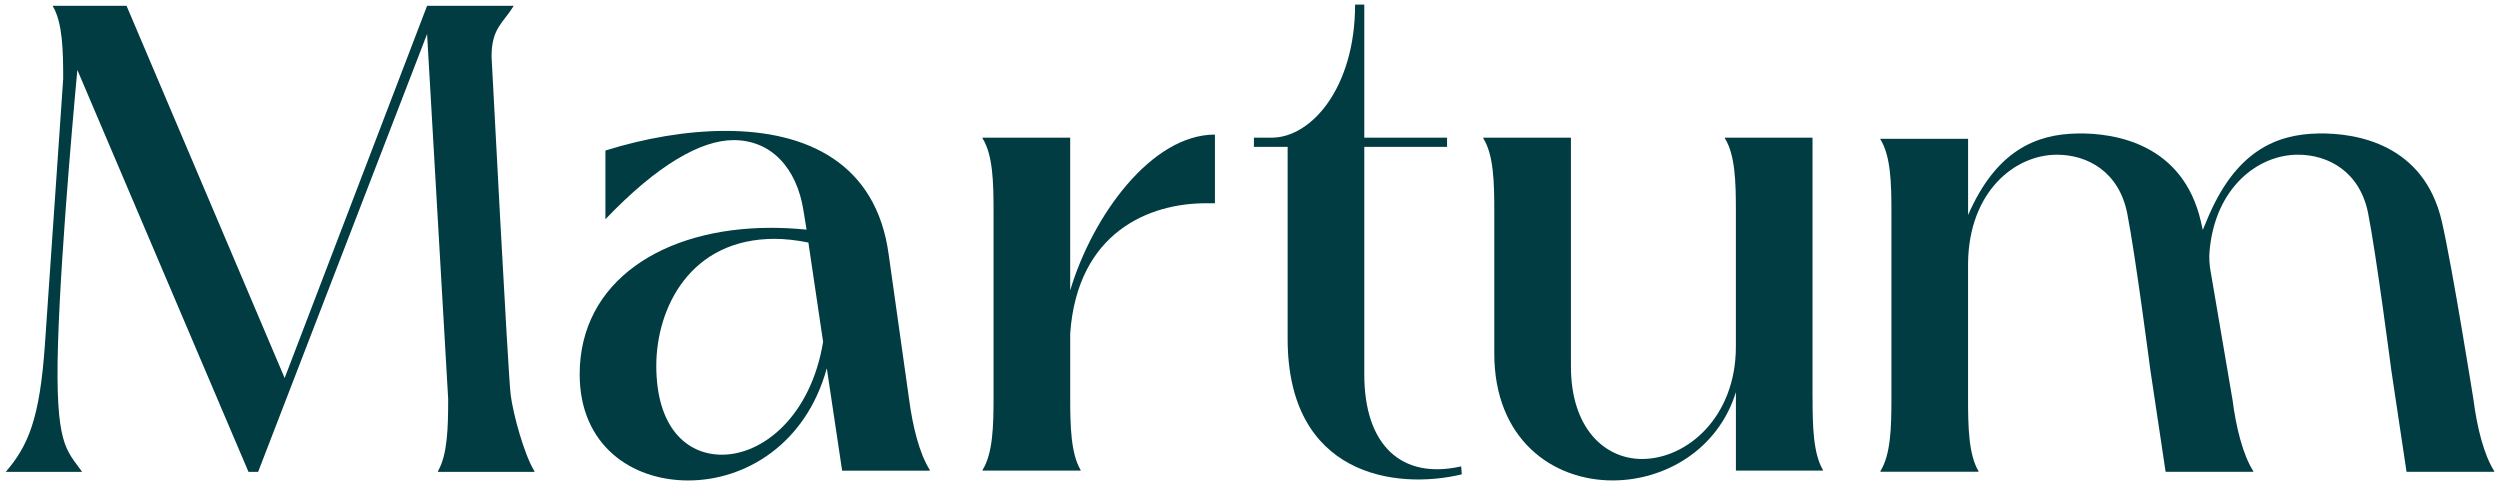
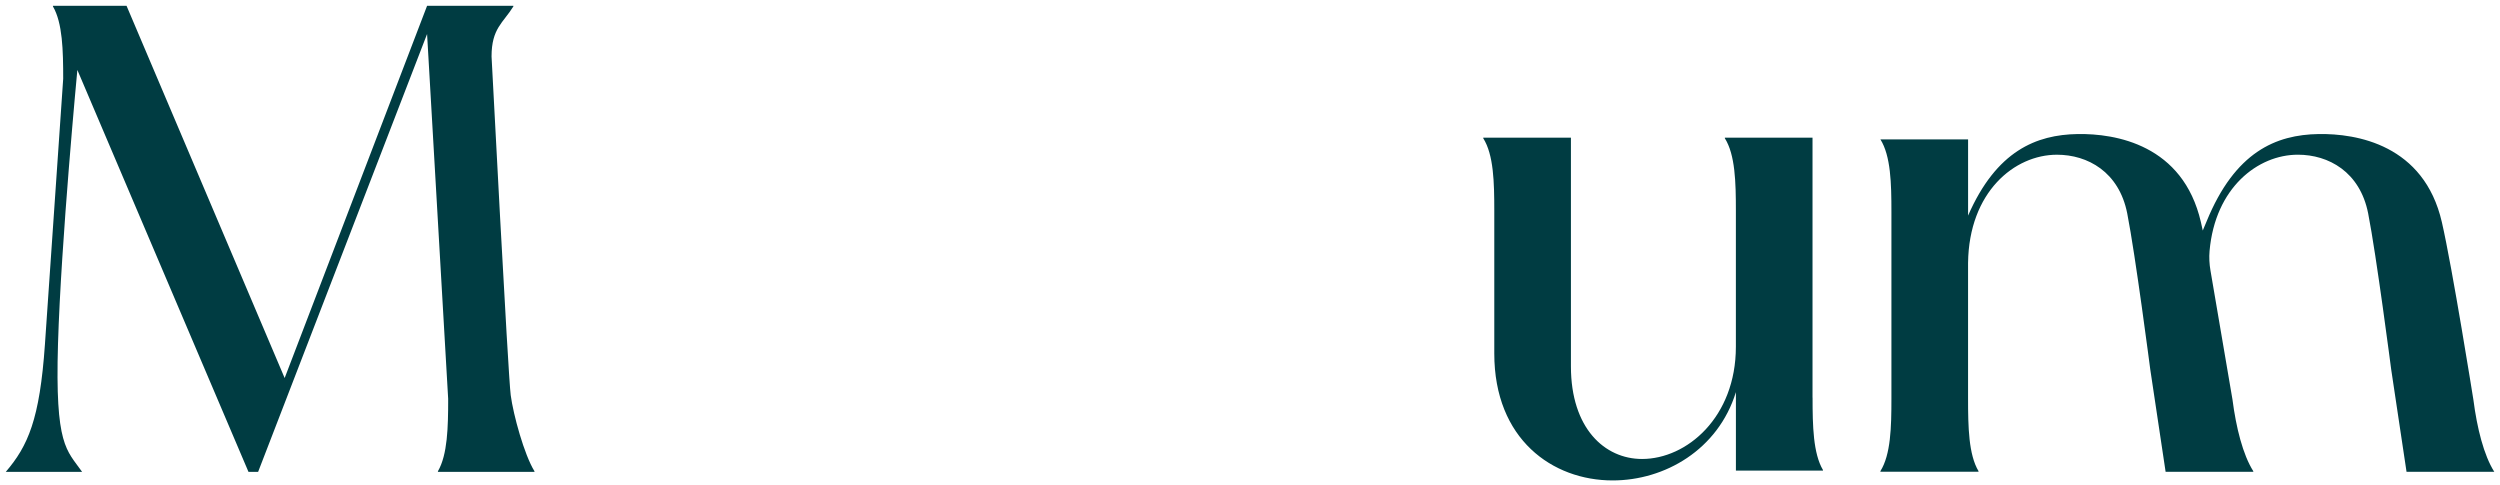
<svg xmlns="http://www.w3.org/2000/svg" id="Layer_1" viewBox="0 0 1080 209.54">
  <defs>
    <style>.cls-1{fill:#003c42;}</style>
  </defs>
-   <path class="cls-1" d="m392.67,172.06c1.59,12.19,4.5,23.84,9.01,31v.26h-37.88l-6.62-44.24c-9.01,32.85-35.23,48.48-59.87,48.48s-46.89-15.37-46.89-45.83c0-40.27,36.03-63.31,82.66-63.31,5.03,0,10.07.26,15.36.79l-1.33-8.21c-2.91-18.54-14.04-30.47-30.2-30.47-14.04,0-32.85,10.6-55.37,34.17v-29.67c16.95-5.3,34.97-8.48,51.92-8.48,34.97,0,65.17,13.78,70.47,53.52l8.74,61.99Zm-37.09-24.37l-6.36-42.92c-5.3-1.06-10.33-1.59-14.57-1.59-36.56,0-51.13,29.93-51.13,54.84,0,26.49,12.98,38.41,28.35,38.41,17.75,0,38.41-16.69,43.71-48.74Z" />
-   <path class="cls-1" d="m462.33,125.43c9.8-32.59,35.23-67.29,62.52-67.29v29.67h-3.97c-24.11,0-55.37,12.19-58.55,56.16v27.82c0,12.19.26,24.11,4.5,31.26v.26h-42.39v-.26c4.5-7.15,4.77-19.07,4.77-31.26v-80.8c0-12.19-.27-24.11-4.77-31.26v-.26h37.88v65.96Z" />
-   <path class="cls-1" d="m631.5,204.91c-28.61,6.89-75.24.53-75.24-58.55V63.44h-14.57v-3.97h7.68c17.22,0,36.03-21.72,36.03-57.49h3.97v57.49h35.76v3.97h-35.76v98.29c0,30.73,16.16,45.57,41.86,39.74l.26,3.45Z" />
  <path class="cls-1" d="m783.03,171.79c0,12.19.26,24.11,4.5,31.26v.26h-37.62v-33.91c-7.68,24.9-30.73,38.15-53.25,38.15-25.96,0-51.13-17.75-51.13-54.84v-61.72c0-12.19-.26-24.11-4.77-31.26v-.26h37.88v98.81c0,26.76,14.57,40,30.73,40,19.34,0,40.53-18.02,40.53-48.48v-58.81c0-12.19-.27-24.11-4.77-31.26v-.26h37.88v112.32Z" />
-   <path class="cls-1" d="m1077.5,203.55v.27h-37.88v-.02l-6.63-44.23s-6.4-49.4-9.95-67.39c-3.55-17.99-17.15-25.35-30.36-25.35-17.3,0-35.74,14.27-38.15,41.57-.25,2.82-.09,5.67.39,8.46l9.5,55.7c1.57,12.18,4.49,23.85,9,31v.27h-37.88v-.02l-6.63-44.23s-6.4-49.4-9.95-67.39c-3.55-17.99-17.15-25.35-30.36-25.35-18.36,0-38.01,16.08-38.4,46.73-.02.14-.02.27,0,.41v58.28c0,12.21.25,24.12,4.51,31.27v.27h-42.38v-.27c4.49-7.15,4.76-19.06,4.76-31.27v-80.78c0-12.18-.27-24.12-4.76-31.27v-.25h37.88v32.93c12.23-28.01,29.47-34.94,47.33-35.23,16.33-.27,45.53,4.56,53.25,38.06.25,1.09.52,2.3.8,3.62l1.64-3.9c12.3-30.15,30.02-37.49,48.4-37.78,16.33-.27,45.55,4.56,53.25,38.06,4.58,19.91,13.64,76.84,13.64,76.84,1.57,12.18,4.49,23.85,9,31Z" />
+   <path class="cls-1" d="m1077.5,203.55v.27h-37.88v-.02l-6.63-44.23s-6.4-49.4-9.95-67.39c-3.55-17.99-17.15-25.35-30.36-25.35-17.3,0-35.74,14.27-38.15,41.57-.25,2.82-.09,5.67.39,8.46l9.5,55.7c1.57,12.18,4.49,23.85,9,31v.27h-37.88v-.02l-6.63-44.23s-6.4-49.4-9.95-67.39c-3.55-17.99-17.15-25.35-30.36-25.35-18.36,0-38.01,16.08-38.4,46.73-.02.14-.02.27,0,.41v58.28c0,12.21.25,24.12,4.51,31.27v.27h-42.38v-.27c4.49-7.15,4.76-19.06,4.76-31.27v-80.78c0-12.18-.27-24.12-4.76-31.27h37.88v32.93c12.23-28.01,29.47-34.94,47.33-35.23,16.33-.27,45.53,4.56,53.25,38.06.25,1.09.52,2.3.8,3.62l1.64-3.9c12.3-30.15,30.02-37.49,48.4-37.78,16.33-.27,45.55,4.56,53.25,38.06,4.58,19.91,13.64,76.84,13.64,76.84,1.57,12.18,4.49,23.85,9,31Z" />
  <path class="cls-1" d="m221.78,2.78c-4.43,7.15-9.43,9.45-9.43,21.63,0,0,7.15,137.86,8.28,146.32,1.12,8.47,5.83,25.7,10.26,32.85v.26h-41.71v-.26c4.17-7.15,4.43-19.07,4.43-31.26l-9.11-157.63-72.99,189.15h-4.17L33.42,30.22s-7.04,74.04-8.36,118.27,3.7,45.78,10.41,55.35H2.5c9.56-11.17,14.67-22.6,16.91-55.06,2.23-32.46,7.89-114.75,7.89-114.75,0-12.19-.26-24.11-4.43-31.26v-.26h31.8l68.3,160.8L184.5,2.51h37.28v.26Z" />
</svg>